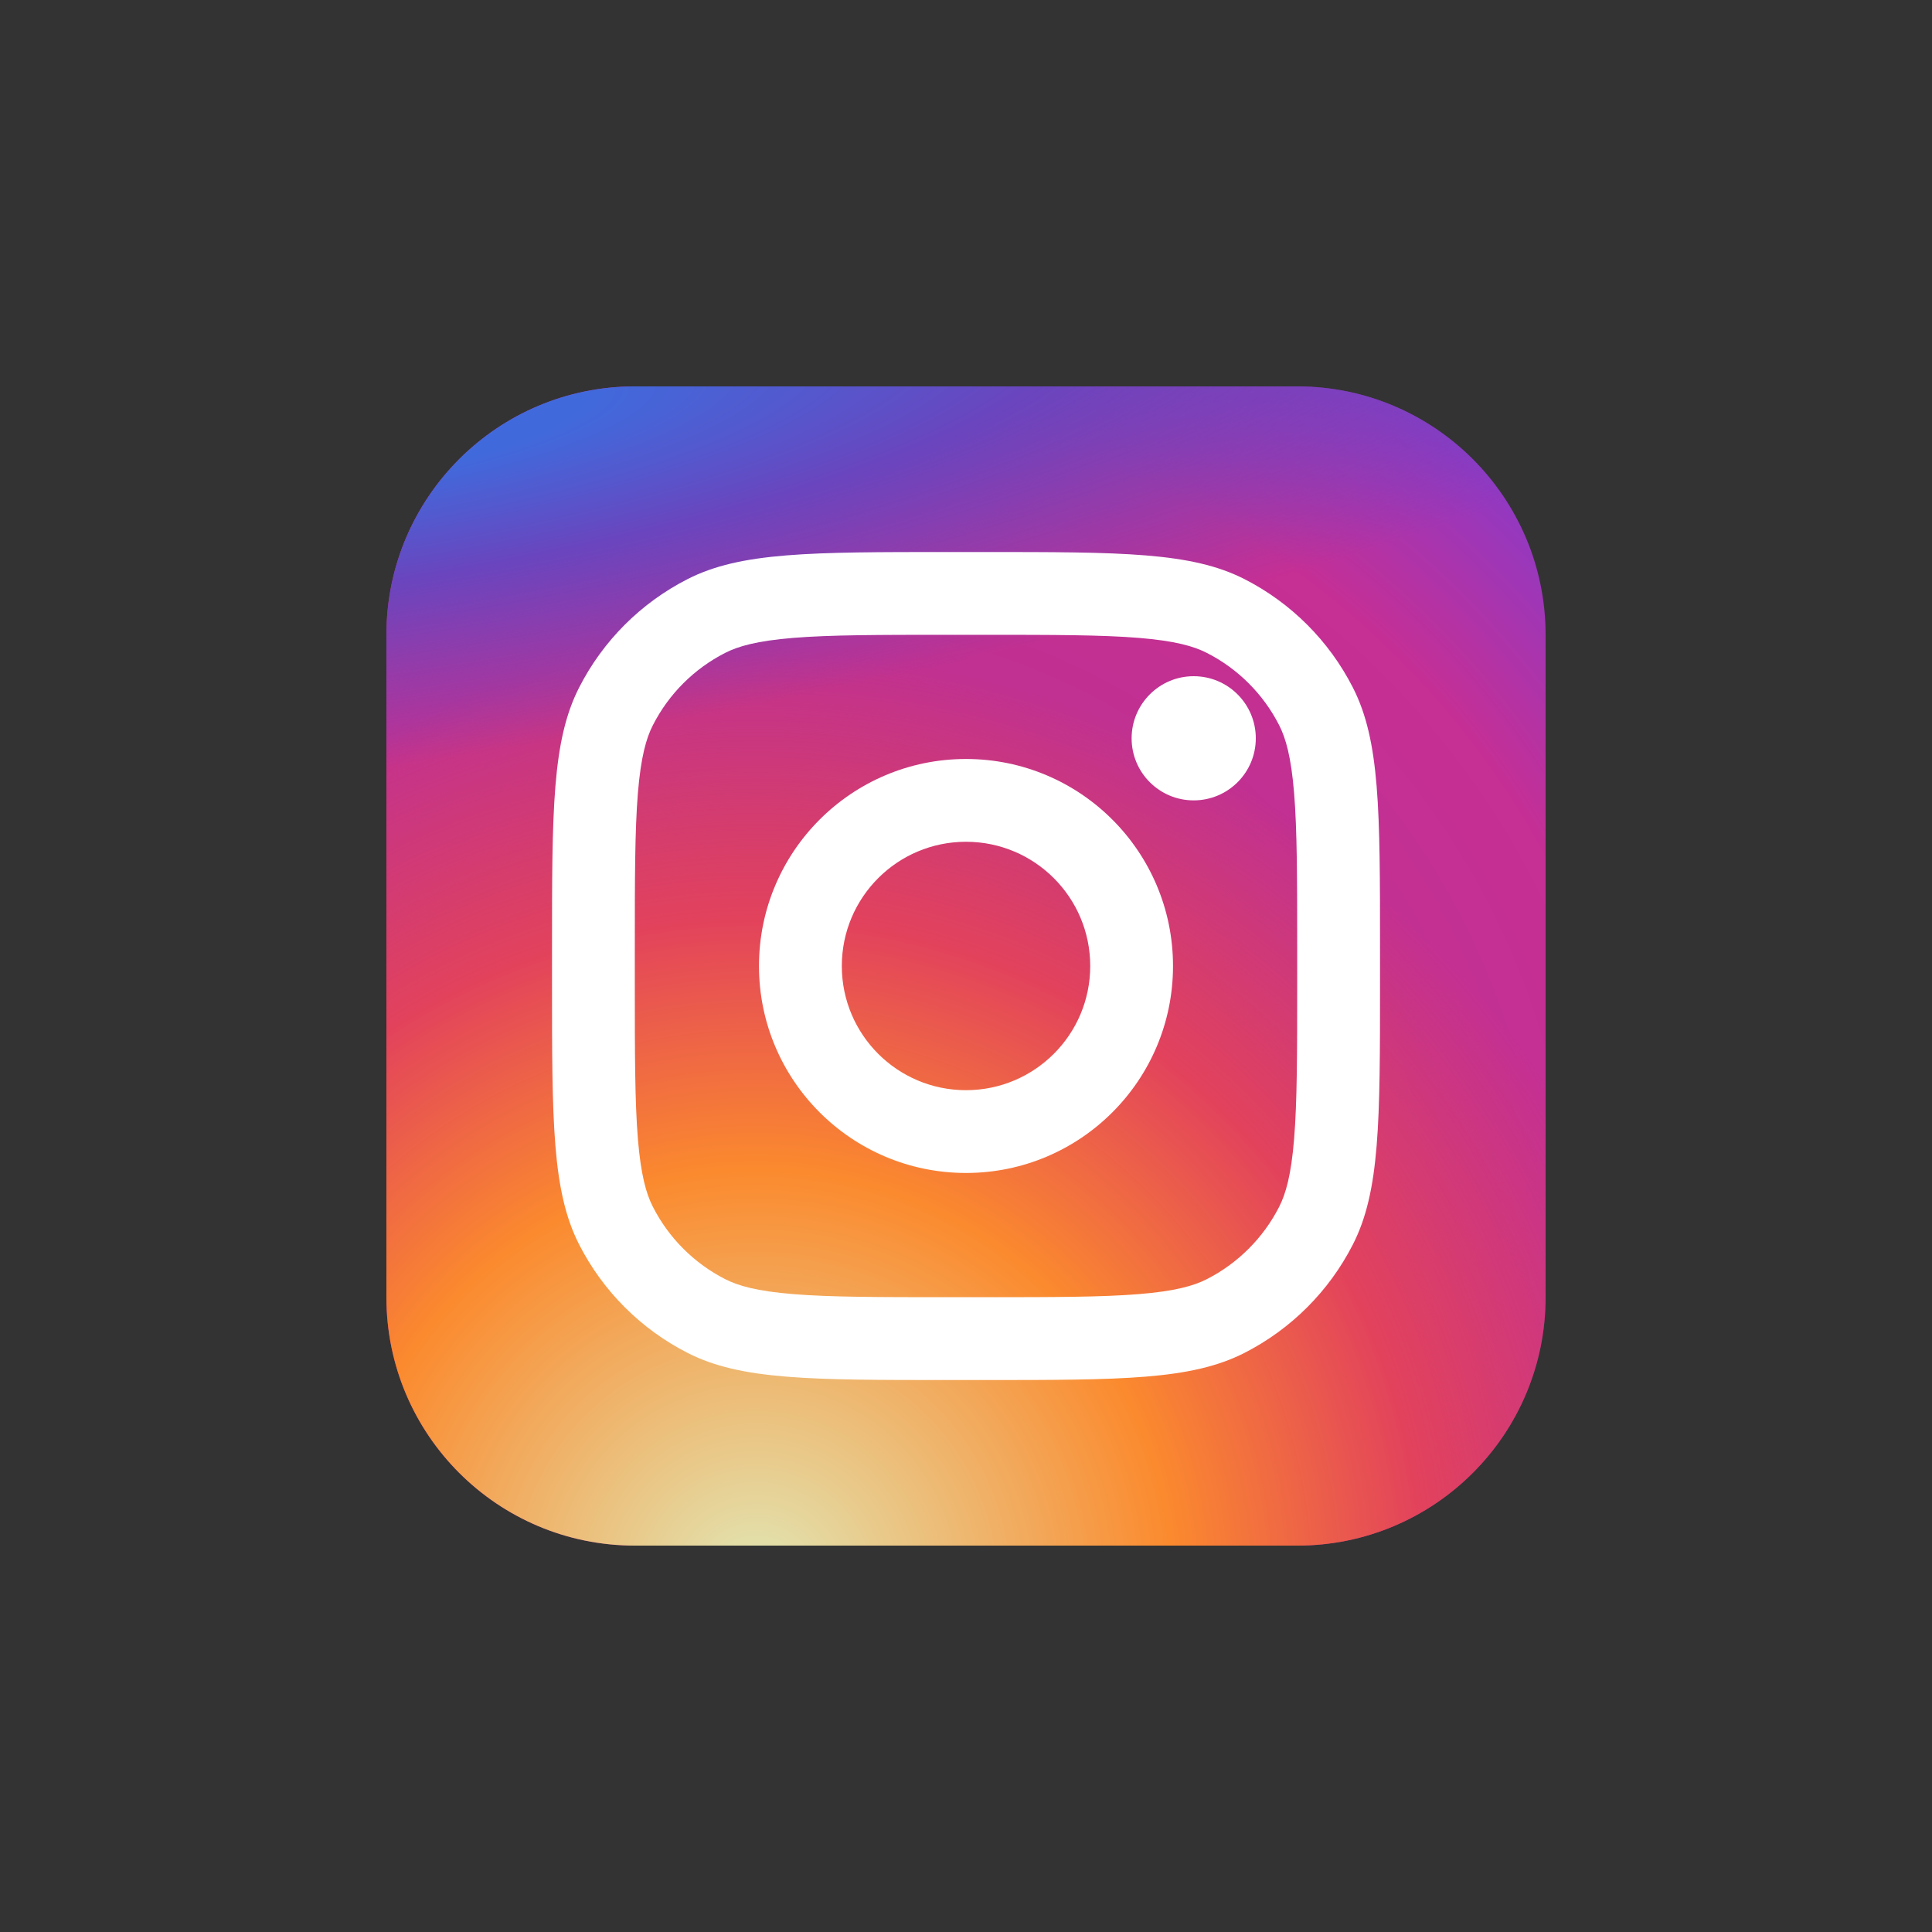
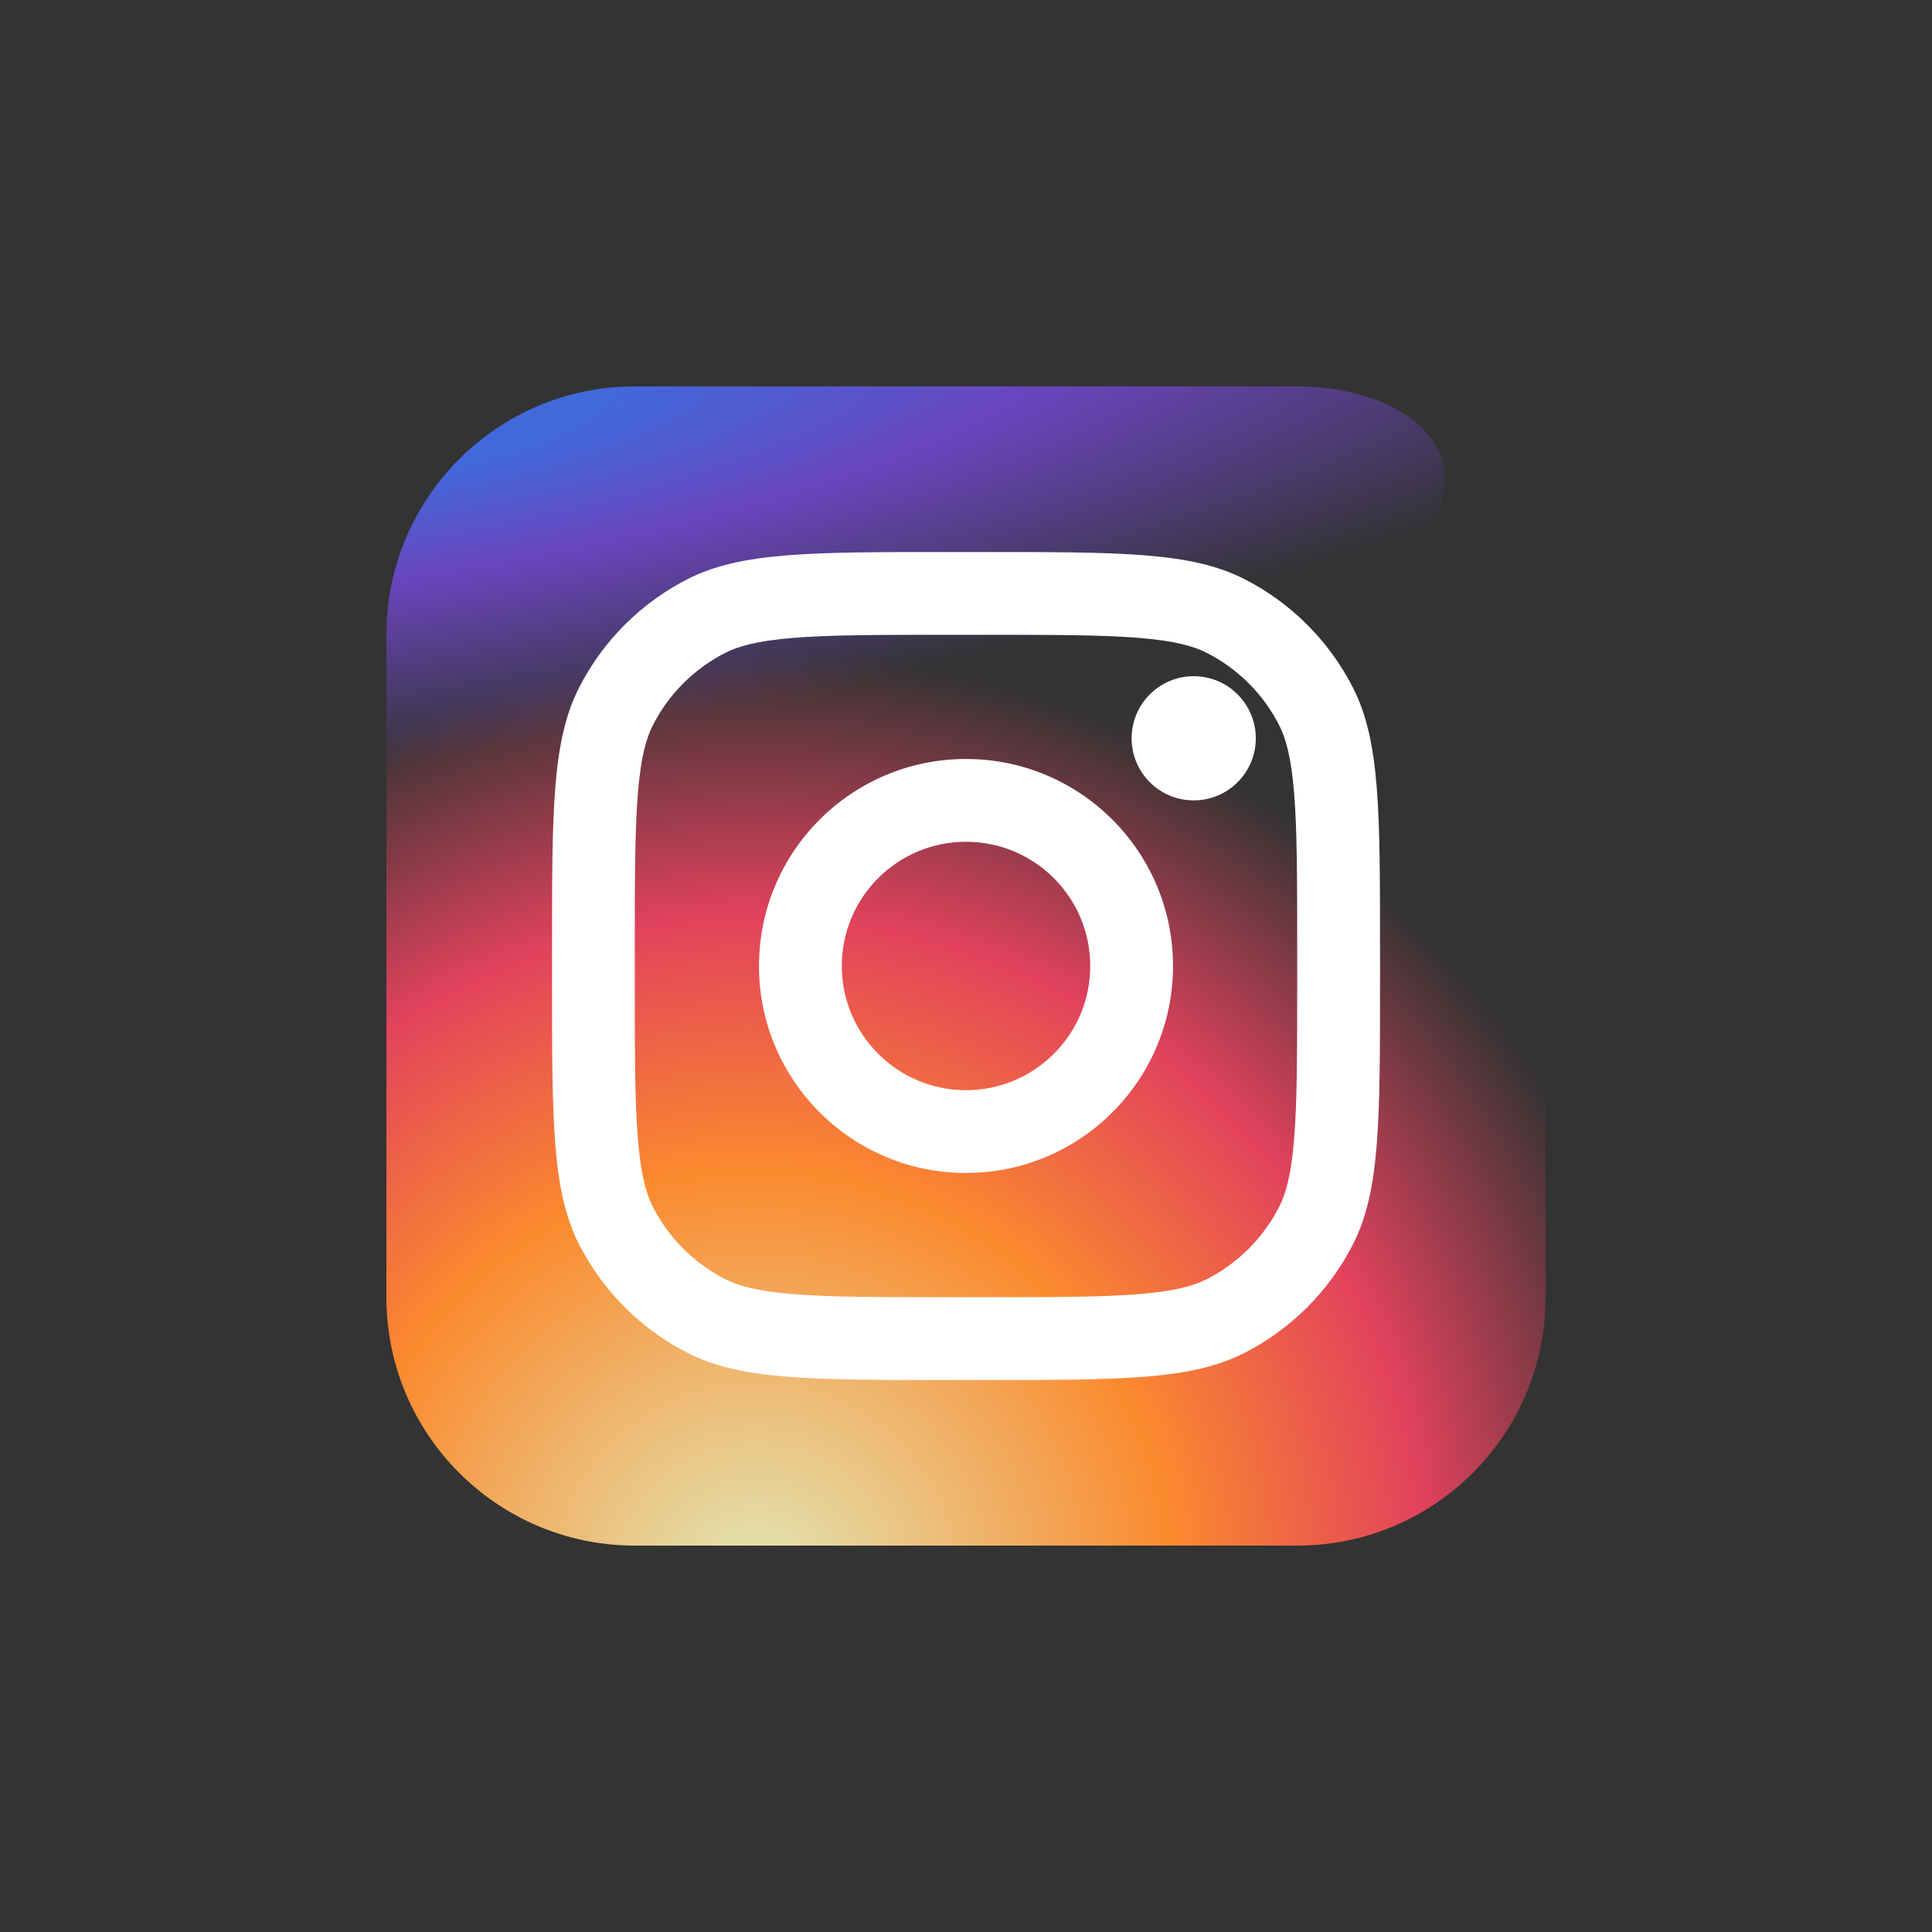
<svg xmlns="http://www.w3.org/2000/svg" width="40" height="40" viewBox="0 0 40 40" fill="none">
  <rect x="0" y="0" width="40" height="40" fill="#333333" stroke="none" />
-   <path d="M26.857 8H13.143C10.303 8 8 10.303 8 13.143V26.857C8 29.698 10.303 32 13.143 32H26.857C29.698 32 32 29.698 32 26.857V13.143C32 10.303 29.698 8 26.857 8Z" fill="url(#paint0_radial_9845_2015)" />
  <path d="M26.857 8H13.143C10.303 8 8 10.303 8 13.143V26.857C8 29.698 10.303 32 13.143 32H26.857C29.698 32 32 29.698 32 26.857V13.143C32 10.303 29.698 8 26.857 8Z" fill="url(#paint1_radial_9845_2015)" />
-   <path d="M26.857 8H13.143C10.303 8 8 10.303 8 13.143V26.857C8 29.698 10.303 32 13.143 32H26.857C29.698 32 32 29.698 32 26.857V13.143C32 10.303 29.698 8 26.857 8Z" fill="url(#paint2_radial_9845_2015)" />
+   <path d="M26.857 8H13.143C10.303 8 8 10.303 8 13.143V26.857C8 29.698 10.303 32 13.143 32H26.857V13.143C32 10.303 29.698 8 26.857 8Z" fill="url(#paint2_radial_9845_2015)" />
  <path d="M26 15.286C26 15.996 25.424 16.571 24.714 16.571C24.004 16.571 23.429 15.996 23.429 15.286C23.429 14.576 24.004 14 24.714 14C25.424 14 26 14.576 26 15.286Z" fill="white" />
  <path fill-rule="evenodd" clip-rule="evenodd" d="M20 24.285C22.367 24.285 24.286 22.366 24.286 20C24.286 17.633 22.367 15.714 20 15.714C17.633 15.714 15.714 17.633 15.714 20C15.714 22.366 17.633 24.285 20 24.285ZM20 22.571C21.42 22.571 22.572 21.42 22.572 20C22.572 18.579 21.42 17.428 20 17.428C18.58 17.428 17.429 18.579 17.429 20C17.429 21.42 18.58 22.571 20 22.571Z" fill="white" />
  <path fill-rule="evenodd" clip-rule="evenodd" d="M11.429 19.657C11.429 16.777 11.429 15.337 11.989 14.237C12.482 13.269 13.269 12.482 14.237 11.989C15.337 11.429 16.777 11.429 19.657 11.429H20.343C23.223 11.429 24.663 11.429 25.764 11.989C26.731 12.482 27.518 13.269 28.011 14.237C28.572 15.337 28.572 16.777 28.572 19.657V20.343C28.572 23.223 28.572 24.663 28.011 25.764C27.518 26.731 26.731 27.518 25.764 28.011C24.663 28.572 23.223 28.572 20.343 28.572H19.657C16.777 28.572 15.337 28.572 14.237 28.011C13.269 27.518 12.482 26.731 11.989 25.764C11.429 24.663 11.429 23.223 11.429 20.343V19.657ZM19.657 13.143H20.343C21.811 13.143 22.81 13.144 23.581 13.207C24.333 13.269 24.717 13.38 24.985 13.517C25.63 13.845 26.155 14.37 26.484 15.015C26.62 15.283 26.732 15.668 26.793 16.419C26.856 17.191 26.857 18.189 26.857 19.657V20.343C26.857 21.811 26.856 22.81 26.793 23.581C26.732 24.333 26.62 24.717 26.484 24.985C26.155 25.63 25.63 26.155 24.985 26.484C24.717 26.62 24.333 26.732 23.581 26.793C22.81 26.856 21.811 26.857 20.343 26.857H19.657C18.189 26.857 17.191 26.856 16.419 26.793C15.668 26.732 15.283 26.62 15.015 26.484C14.37 26.155 13.845 25.63 13.517 24.985C13.38 24.717 13.269 24.333 13.207 23.581C13.144 22.81 13.143 21.811 13.143 20.343V19.657C13.143 18.189 13.144 17.191 13.207 16.419C13.269 15.668 13.38 15.283 13.517 15.015C13.845 14.37 14.37 13.845 15.015 13.517C15.283 13.38 15.668 13.269 16.419 13.207C17.191 13.144 18.189 13.143 19.657 13.143Z" fill="white" />
  <defs>
    <radialGradient id="paint0_radial_9845_2015" cx="0" cy="0" r="1" gradientUnits="userSpaceOnUse" gradientTransform="translate(16.571 26) rotate(-55.376) scale(21.874)">
      <stop stop-color="#B13589" />
      <stop offset="0.793" stop-color="#C62F94" />
      <stop offset="1" stop-color="#8A3AC8" />
    </radialGradient>
    <radialGradient id="paint1_radial_9845_2015" cx="0" cy="0" r="1" gradientUnits="userSpaceOnUse" gradientTransform="translate(15.714 32.857) rotate(-65.136) scale(19.366)">
      <stop stop-color="#E0E8B7" />
      <stop offset="0.445" stop-color="#FB8A2E" />
      <stop offset="0.715" stop-color="#E2425C" />
      <stop offset="1" stop-color="#E2425C" stop-opacity="0" />
    </radialGradient>
    <radialGradient id="paint2_radial_9845_2015" cx="0" cy="0" r="1" gradientUnits="userSpaceOnUse" gradientTransform="translate(6.714 8.857) rotate(-8.13) scale(33.335 7.13)">
      <stop offset="0.157" stop-color="#406ADC" />
      <stop offset="0.468" stop-color="#6A45BE" />
      <stop offset="1" stop-color="#6A45BE" stop-opacity="0" />
    </radialGradient>
  </defs>
</svg>